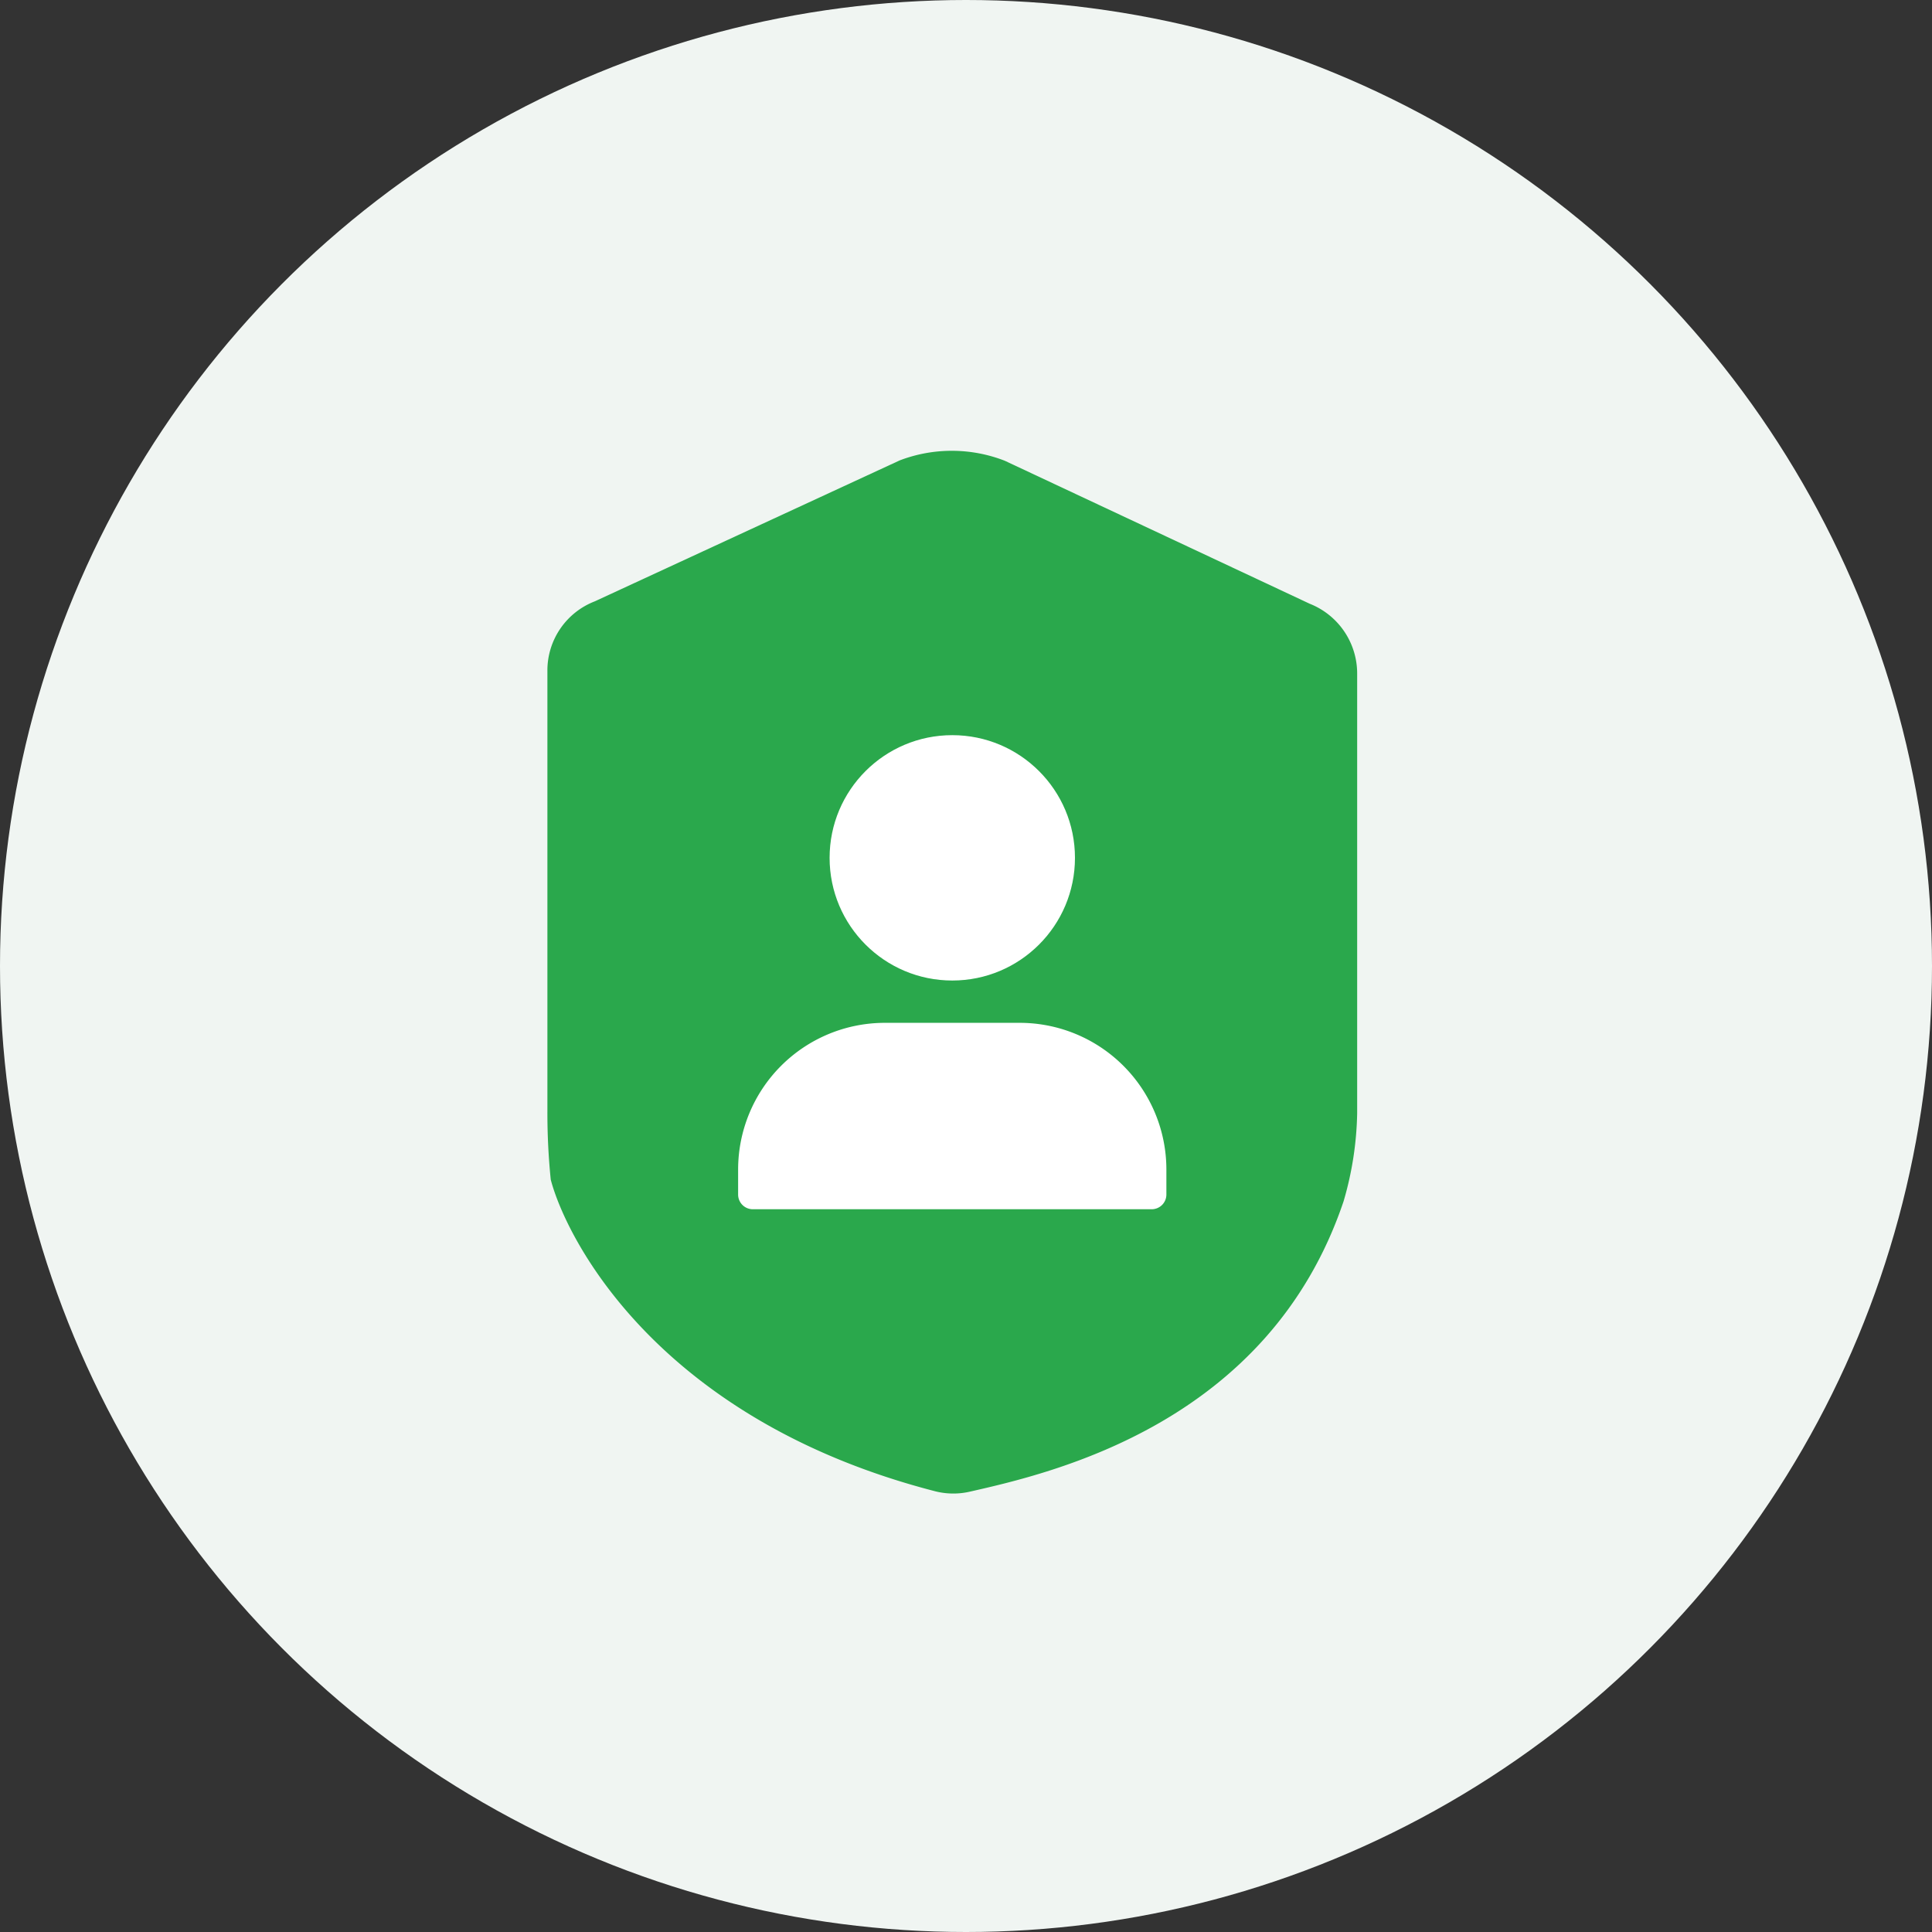
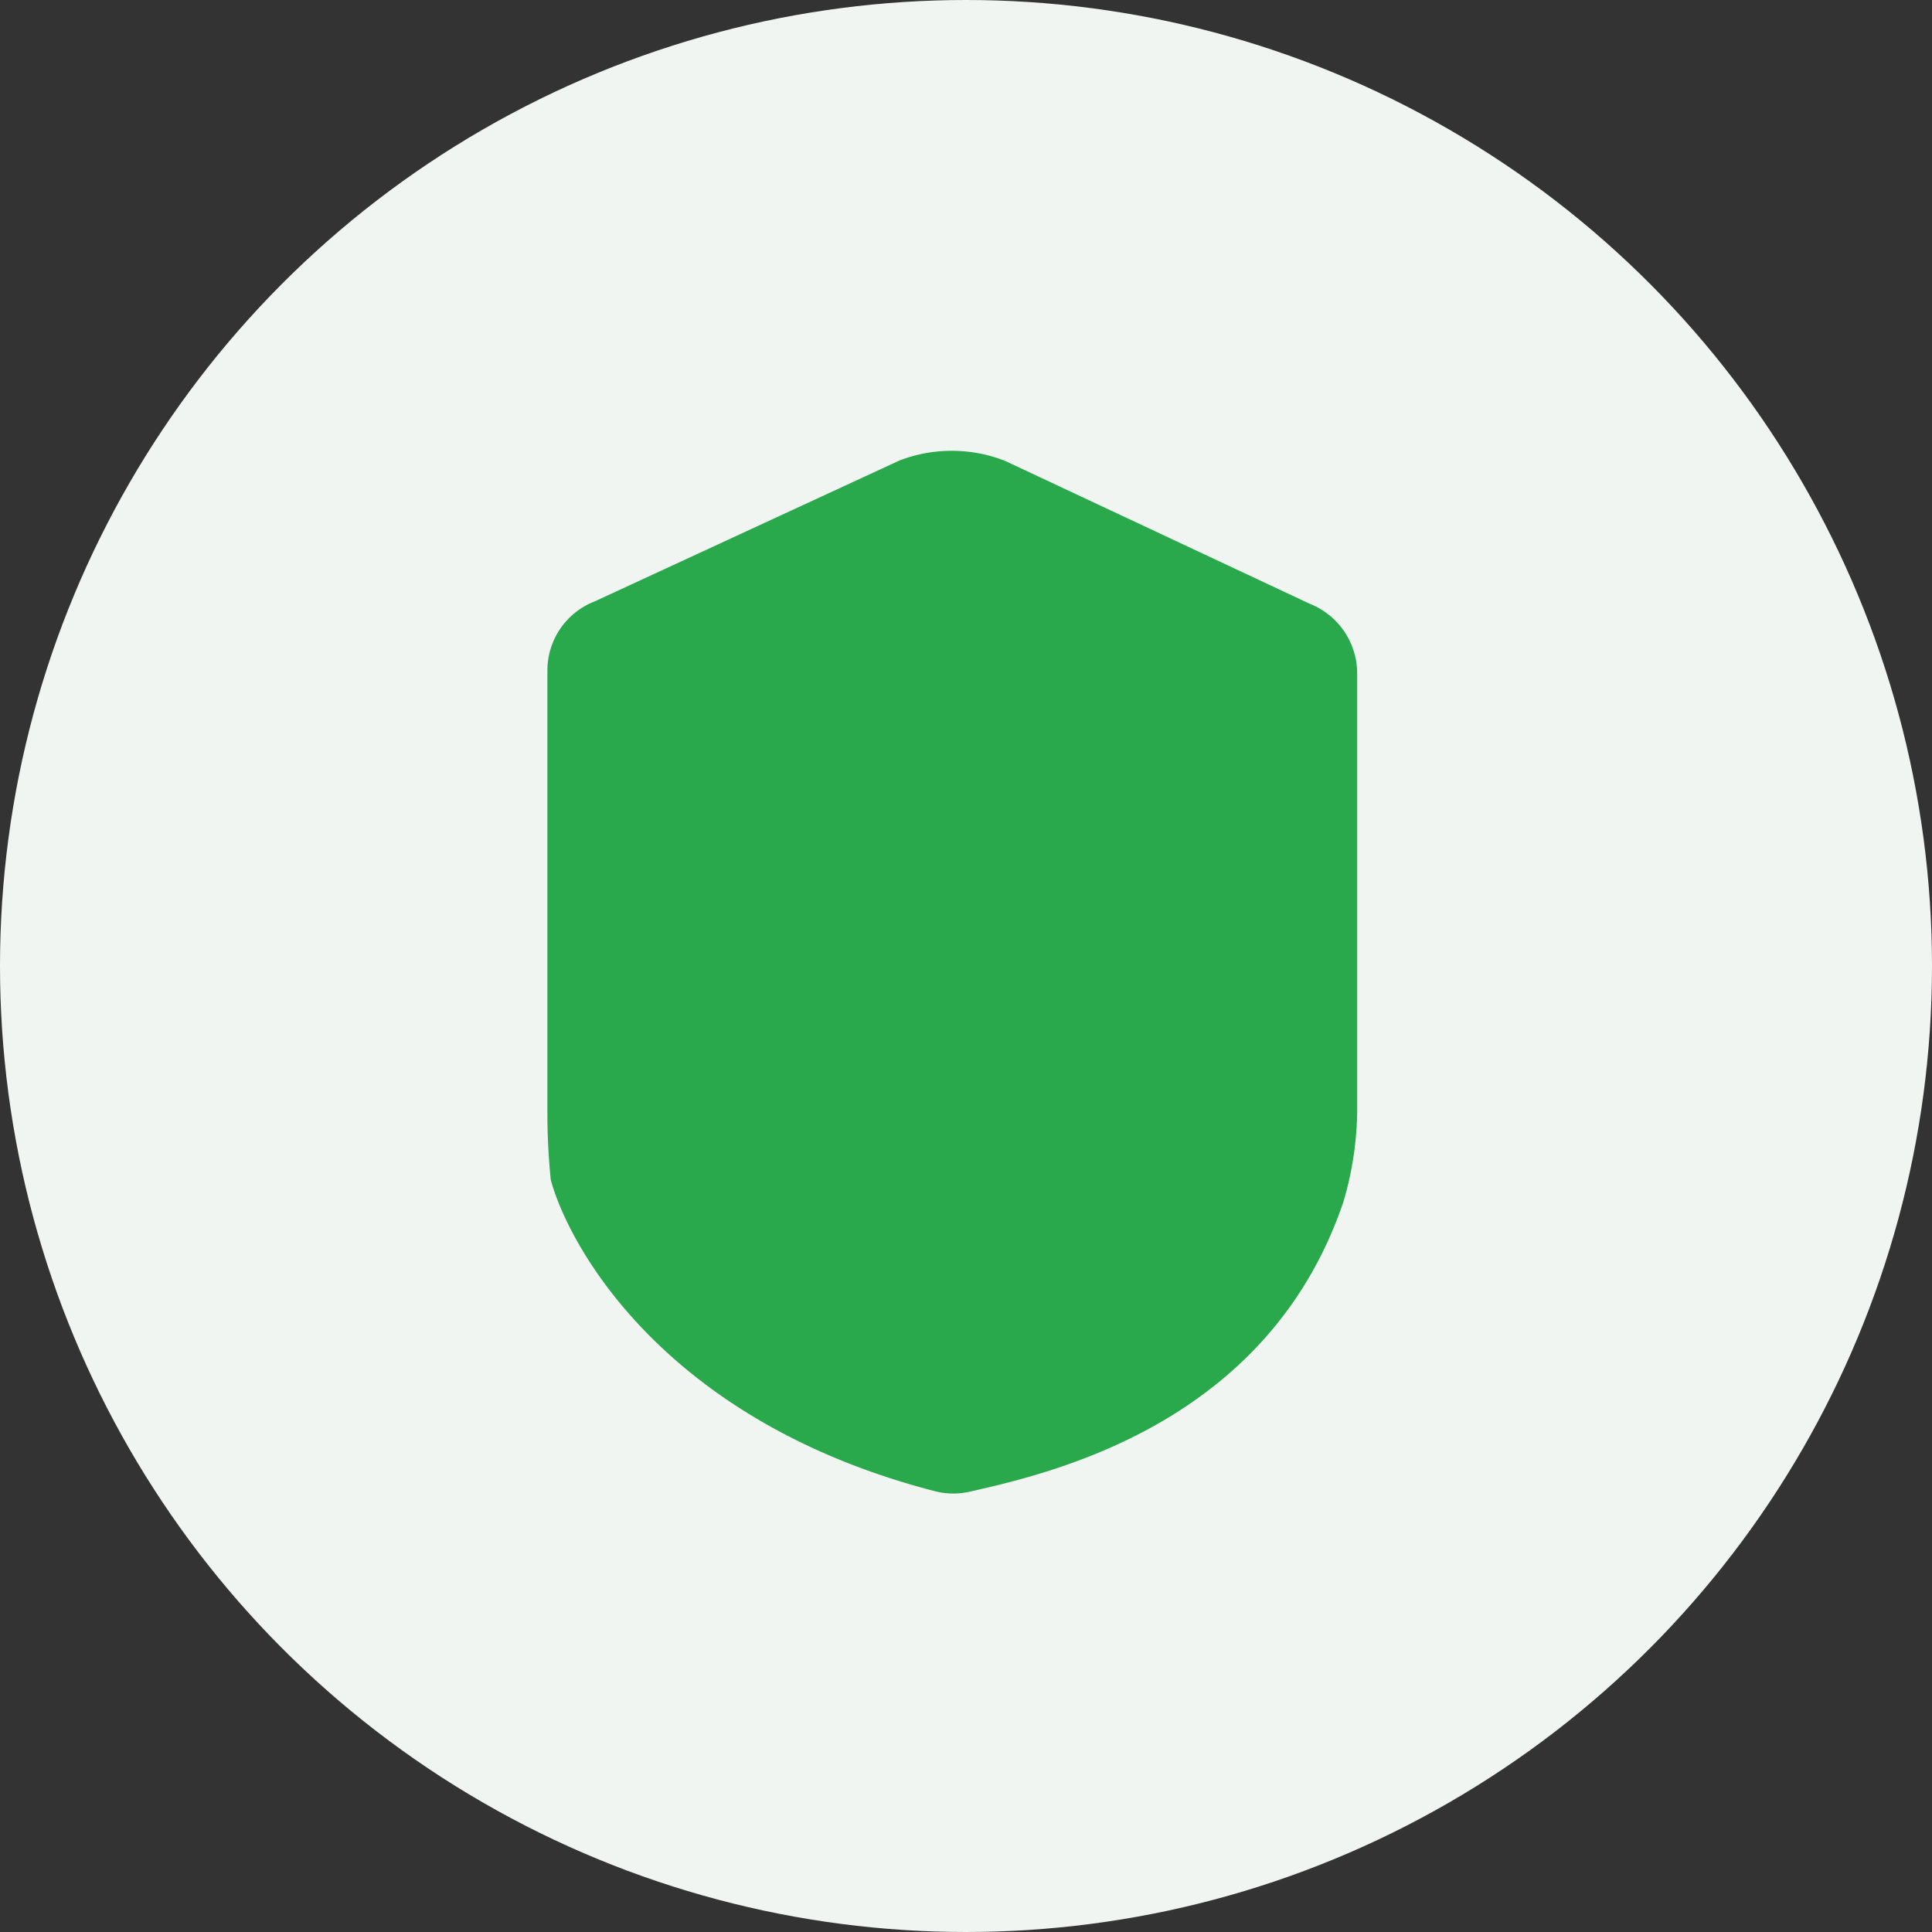
<svg xmlns="http://www.w3.org/2000/svg" width="60" height="60">
  <rect width="100%" height="100%" fill="#333333" stroke="none" />
  <defs>
    <style>.c{fill:#fff}</style>
  </defs>
  <g transform="translate(-1334 -554)">
    <circle cx="30" cy="30" r="30" transform="translate(1334 554)" fill="#f0f5f2" />
    <path d="M1351.104 590.635c.48 1.833 3.307 7.45 11.939 9.678a2.289 2.289 0 001.076.012c2.558-.581 9.277-2.113 11.606-9.014a10.319 10.319 0 00.423-2.736v-13.648a2.33 2.33 0 00-1.476-2.178l-9.47-4.441a4.538 4.538 0 00-3.261-.01l-9.471 4.378a2.3 2.3 0 00-1.47 2.158v13.69a20.538 20.538 0 00.104 2.111z" fill="#2aa84c" />
    <g transform="translate(1356.923 576.831)">
-       <circle class="c" cx="3.81" cy="3.81" r="3.81" transform="translate(2.841)" />
-       <path class="c" d="M4.557 8.934h4.189a4.557 4.557 0 014.554 4.557v.776a.456.456 0 01-.456.456H.456A.456.456 0 010 14.267v-.776a4.557 4.557 0 014.557-4.557z" />
-     </g>
+       </g>
  </g>
</svg>